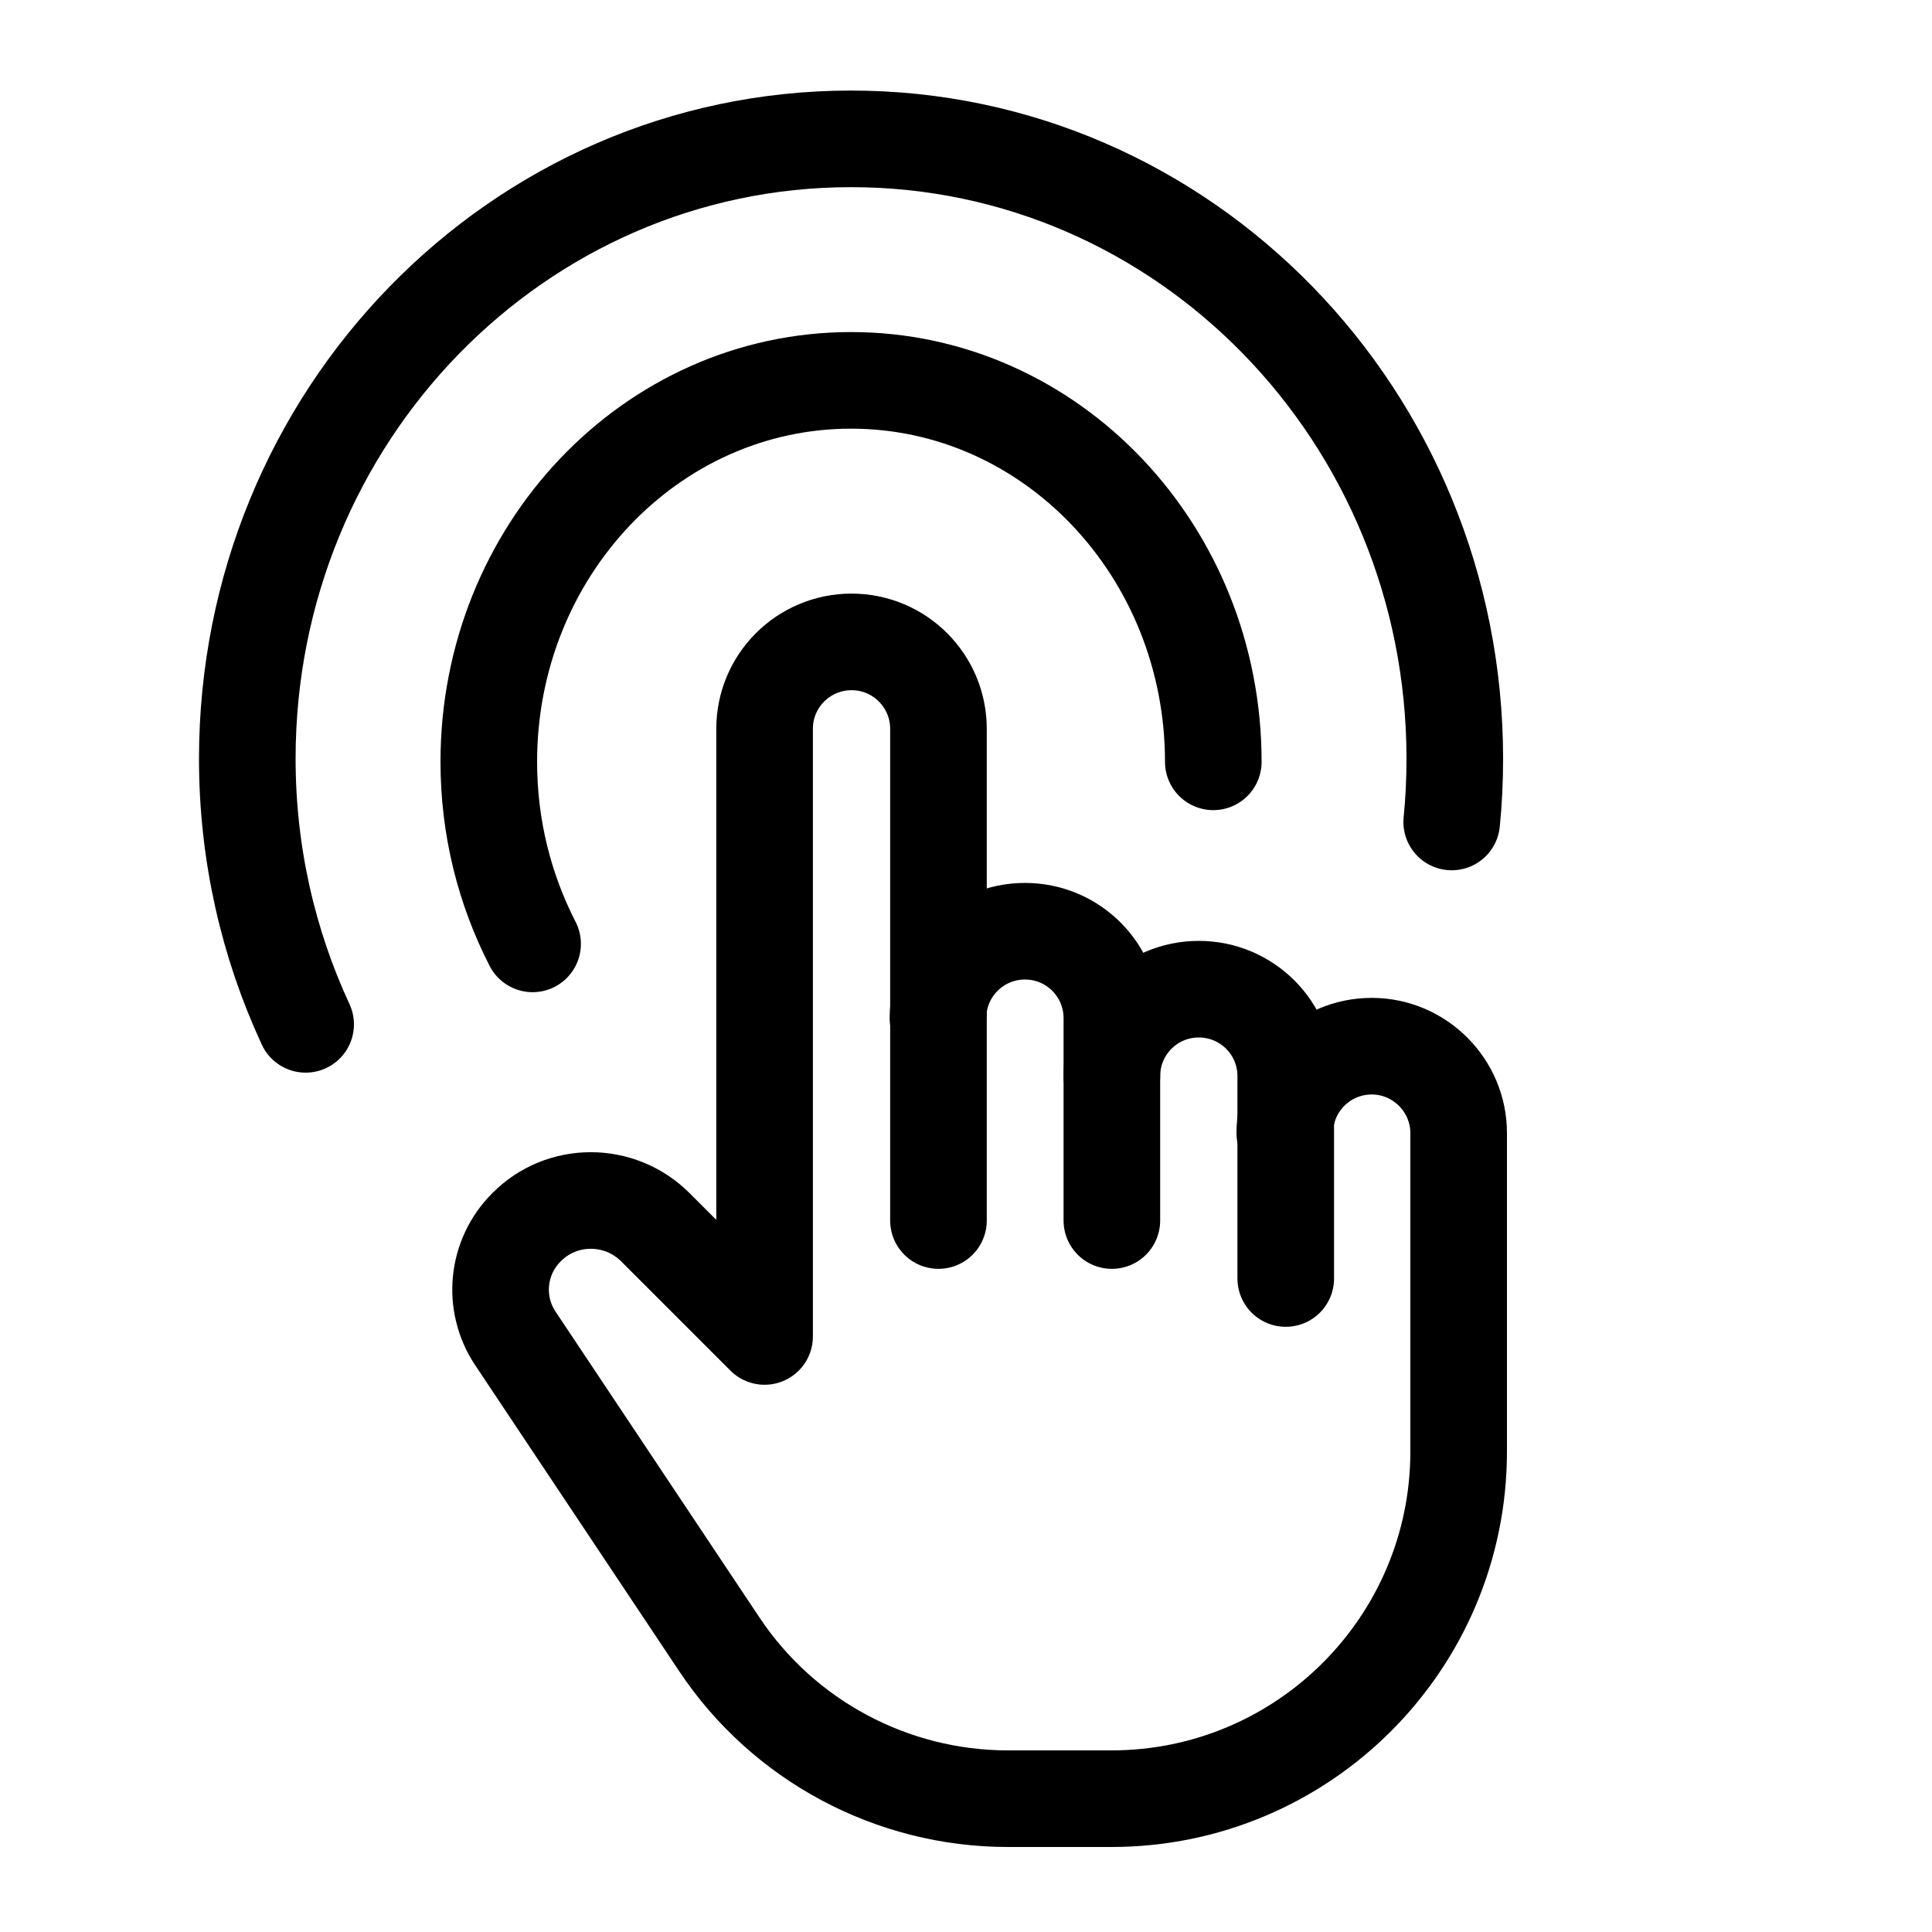
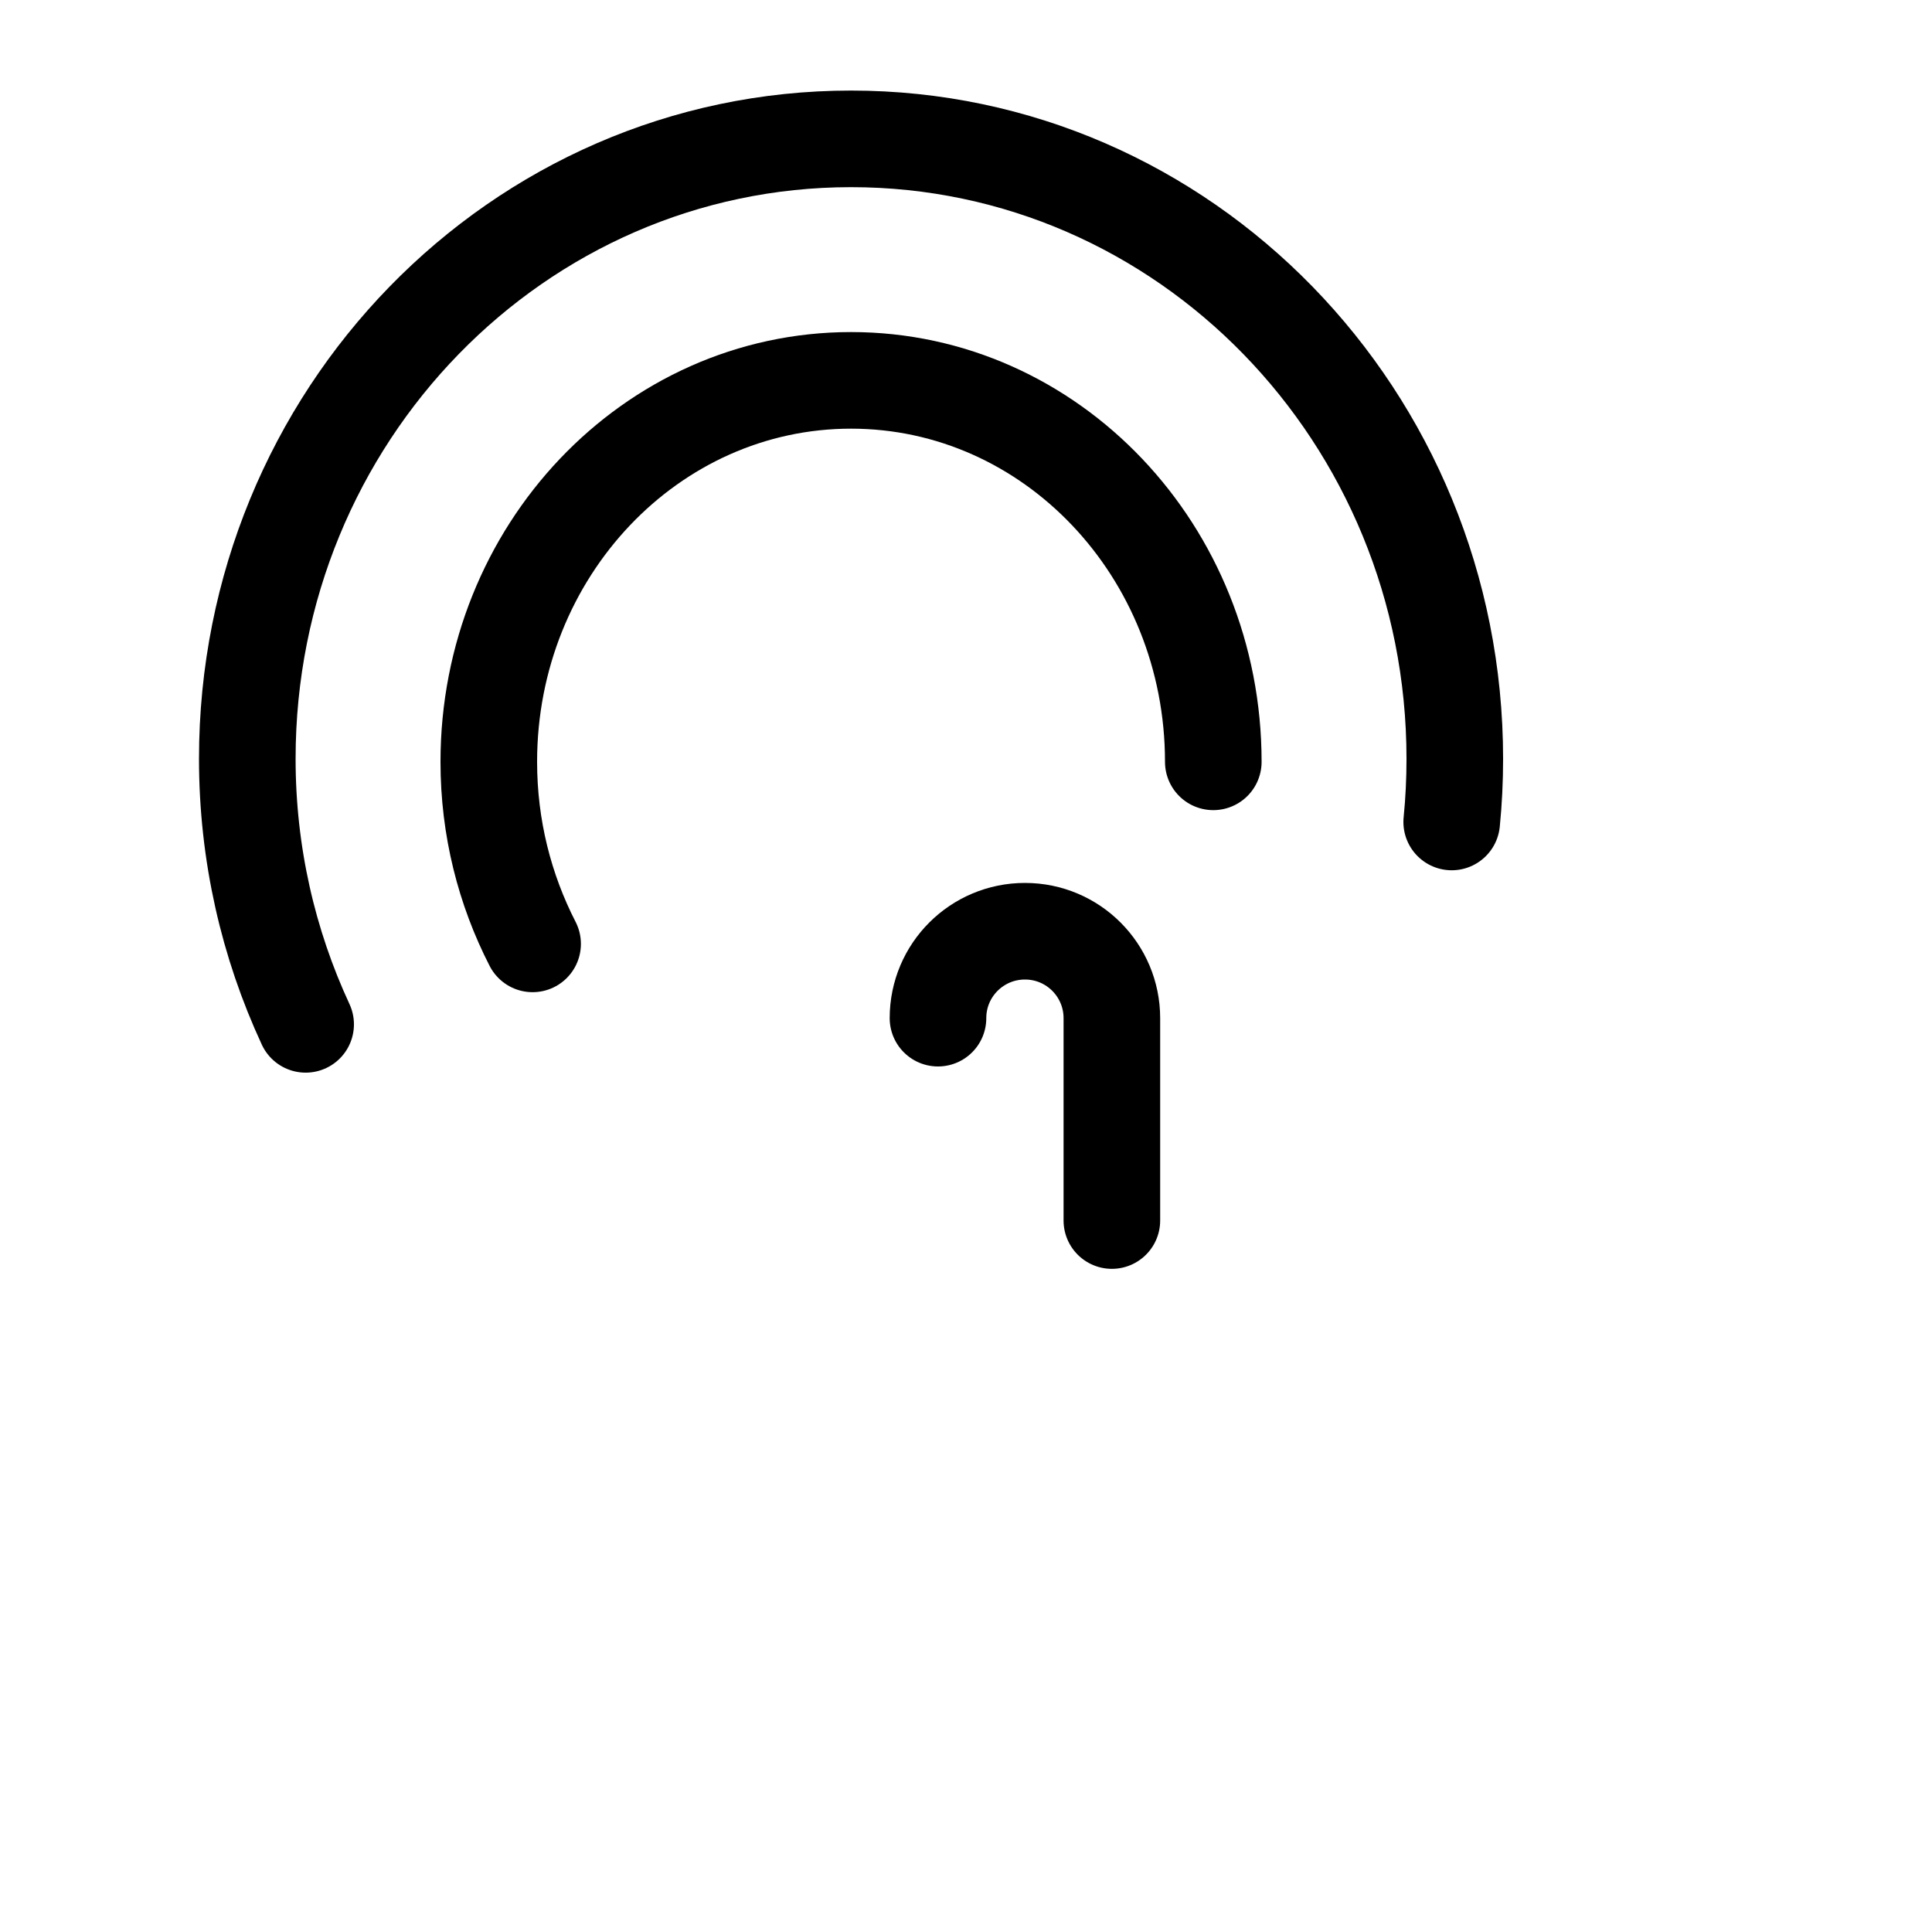
<svg xmlns="http://www.w3.org/2000/svg" width="40" height="40" viewBox="0 0 40 40" fill="none">
  <path d="M11.027 19.542C10.451 18.419 10.12 17.141 10.12 15.773C10.12 11.411 13.478 7.875 17.62 7.875C21.762 7.875 25.12 11.411 25.12 15.773" stroke="black" stroke-width="2" stroke-miterlimit="10" stroke-linecap="round" />
  <path d="M6.328 21.208C5.555 19.542 5.12 17.678 5.12 15.71C5.12 8.62 10.715 2.875 17.62 2.875C24.525 2.875 30.12 8.62 30.12 15.71C30.12 16.152 30.099 16.588 30.056 17.018" stroke="black" stroke-width="2" stroke-miterlimit="10" stroke-linecap="round" />
  <path d="M23.02 25.27V21.08C23.02 20.09 22.22 19.28 21.22 19.28C20.23 19.28 19.42 20.08 19.42 21.08" stroke="black" stroke-width="2" stroke-linecap="round" stroke-linejoin="round" />
-   <path d="M23.02 22.28C23.02 21.29 23.82 20.48 24.82 20.48C25.81 20.48 26.62 21.28 26.62 22.28V26.47" stroke="black" stroke-width="2" stroke-linecap="round" stroke-linejoin="round" />
-   <path d="M19.43 25.27V15.09C19.43 14.1 18.63 13.29 17.63 13.29C16.64 13.29 15.83 14.09 15.83 15.09V27.67L13.57 25.41C12.83 24.67 11.63 24.67 10.9 25.41C10.28 26.03 10.19 26.99 10.67 27.71L14.89 34.04C16.22 36.04 18.47 37.24 20.87 37.24H23.01C26.98 37.24 30.2 34.02 30.2 30.05V23.46C30.2 22.47 29.39 21.66 28.4 21.66C27.41 21.66 26.6 22.46 26.6 23.46" stroke="black" stroke-width="2" stroke-linecap="round" stroke-linejoin="round" />
</svg>